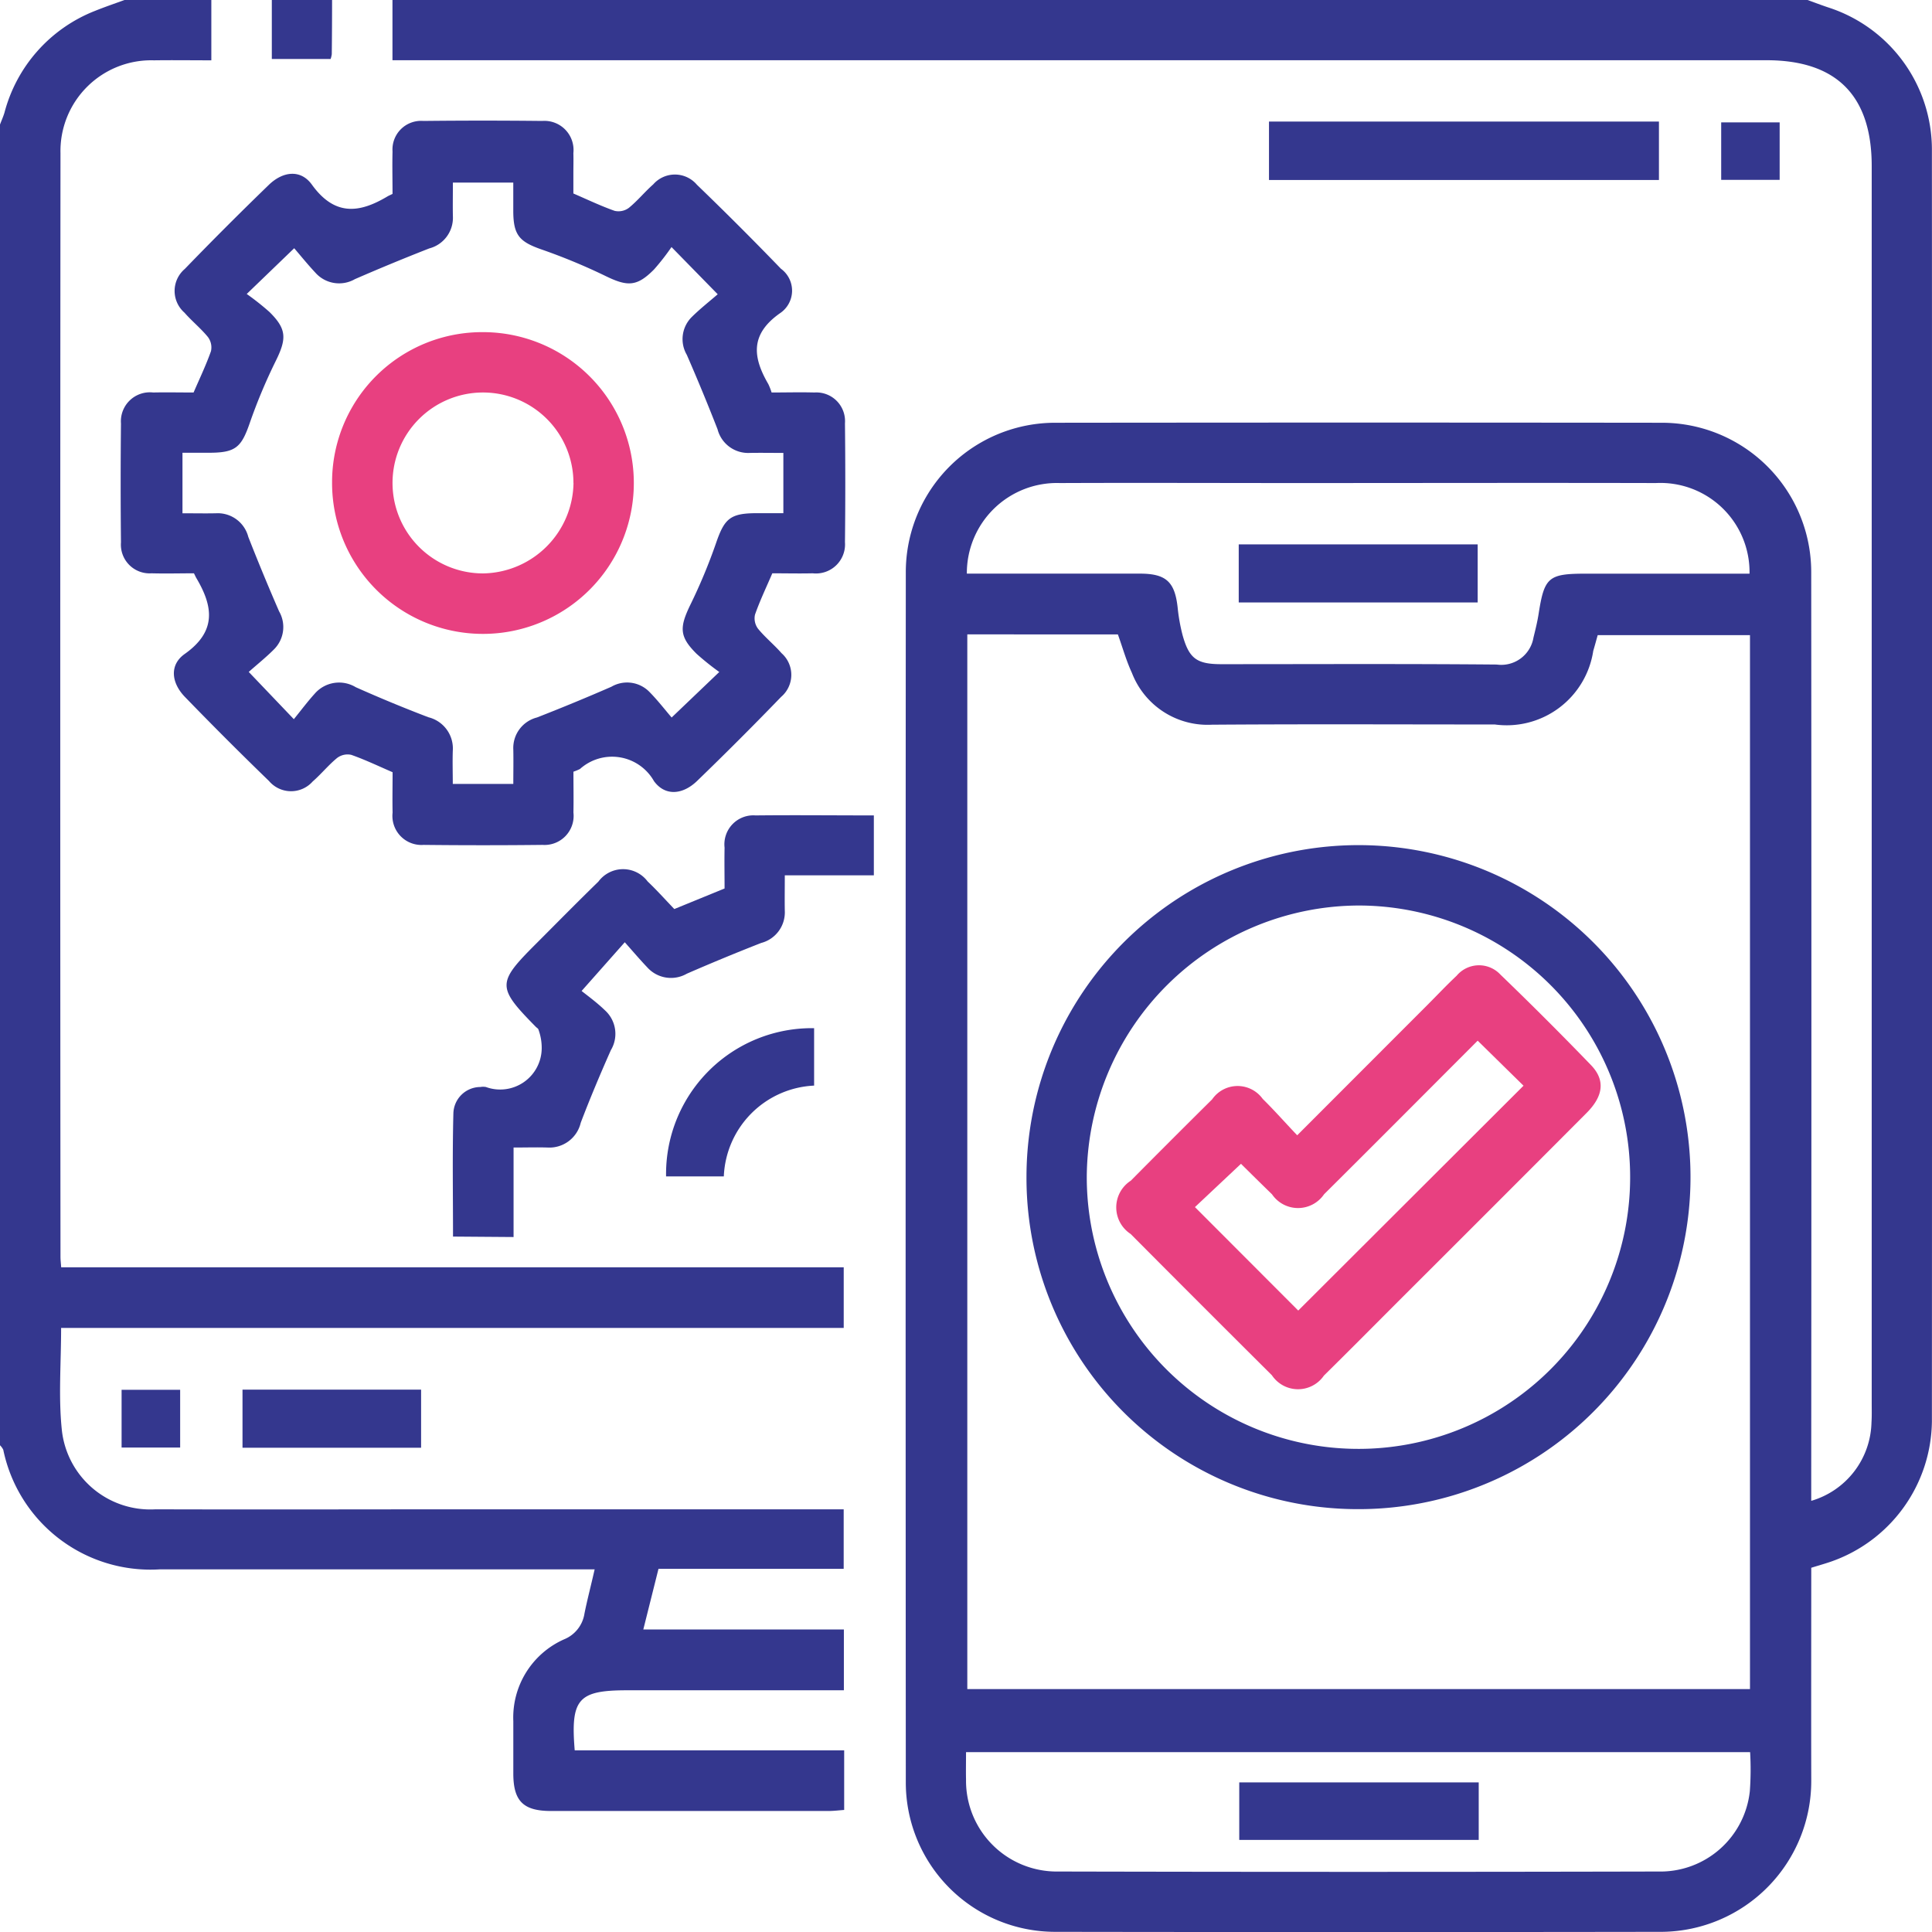
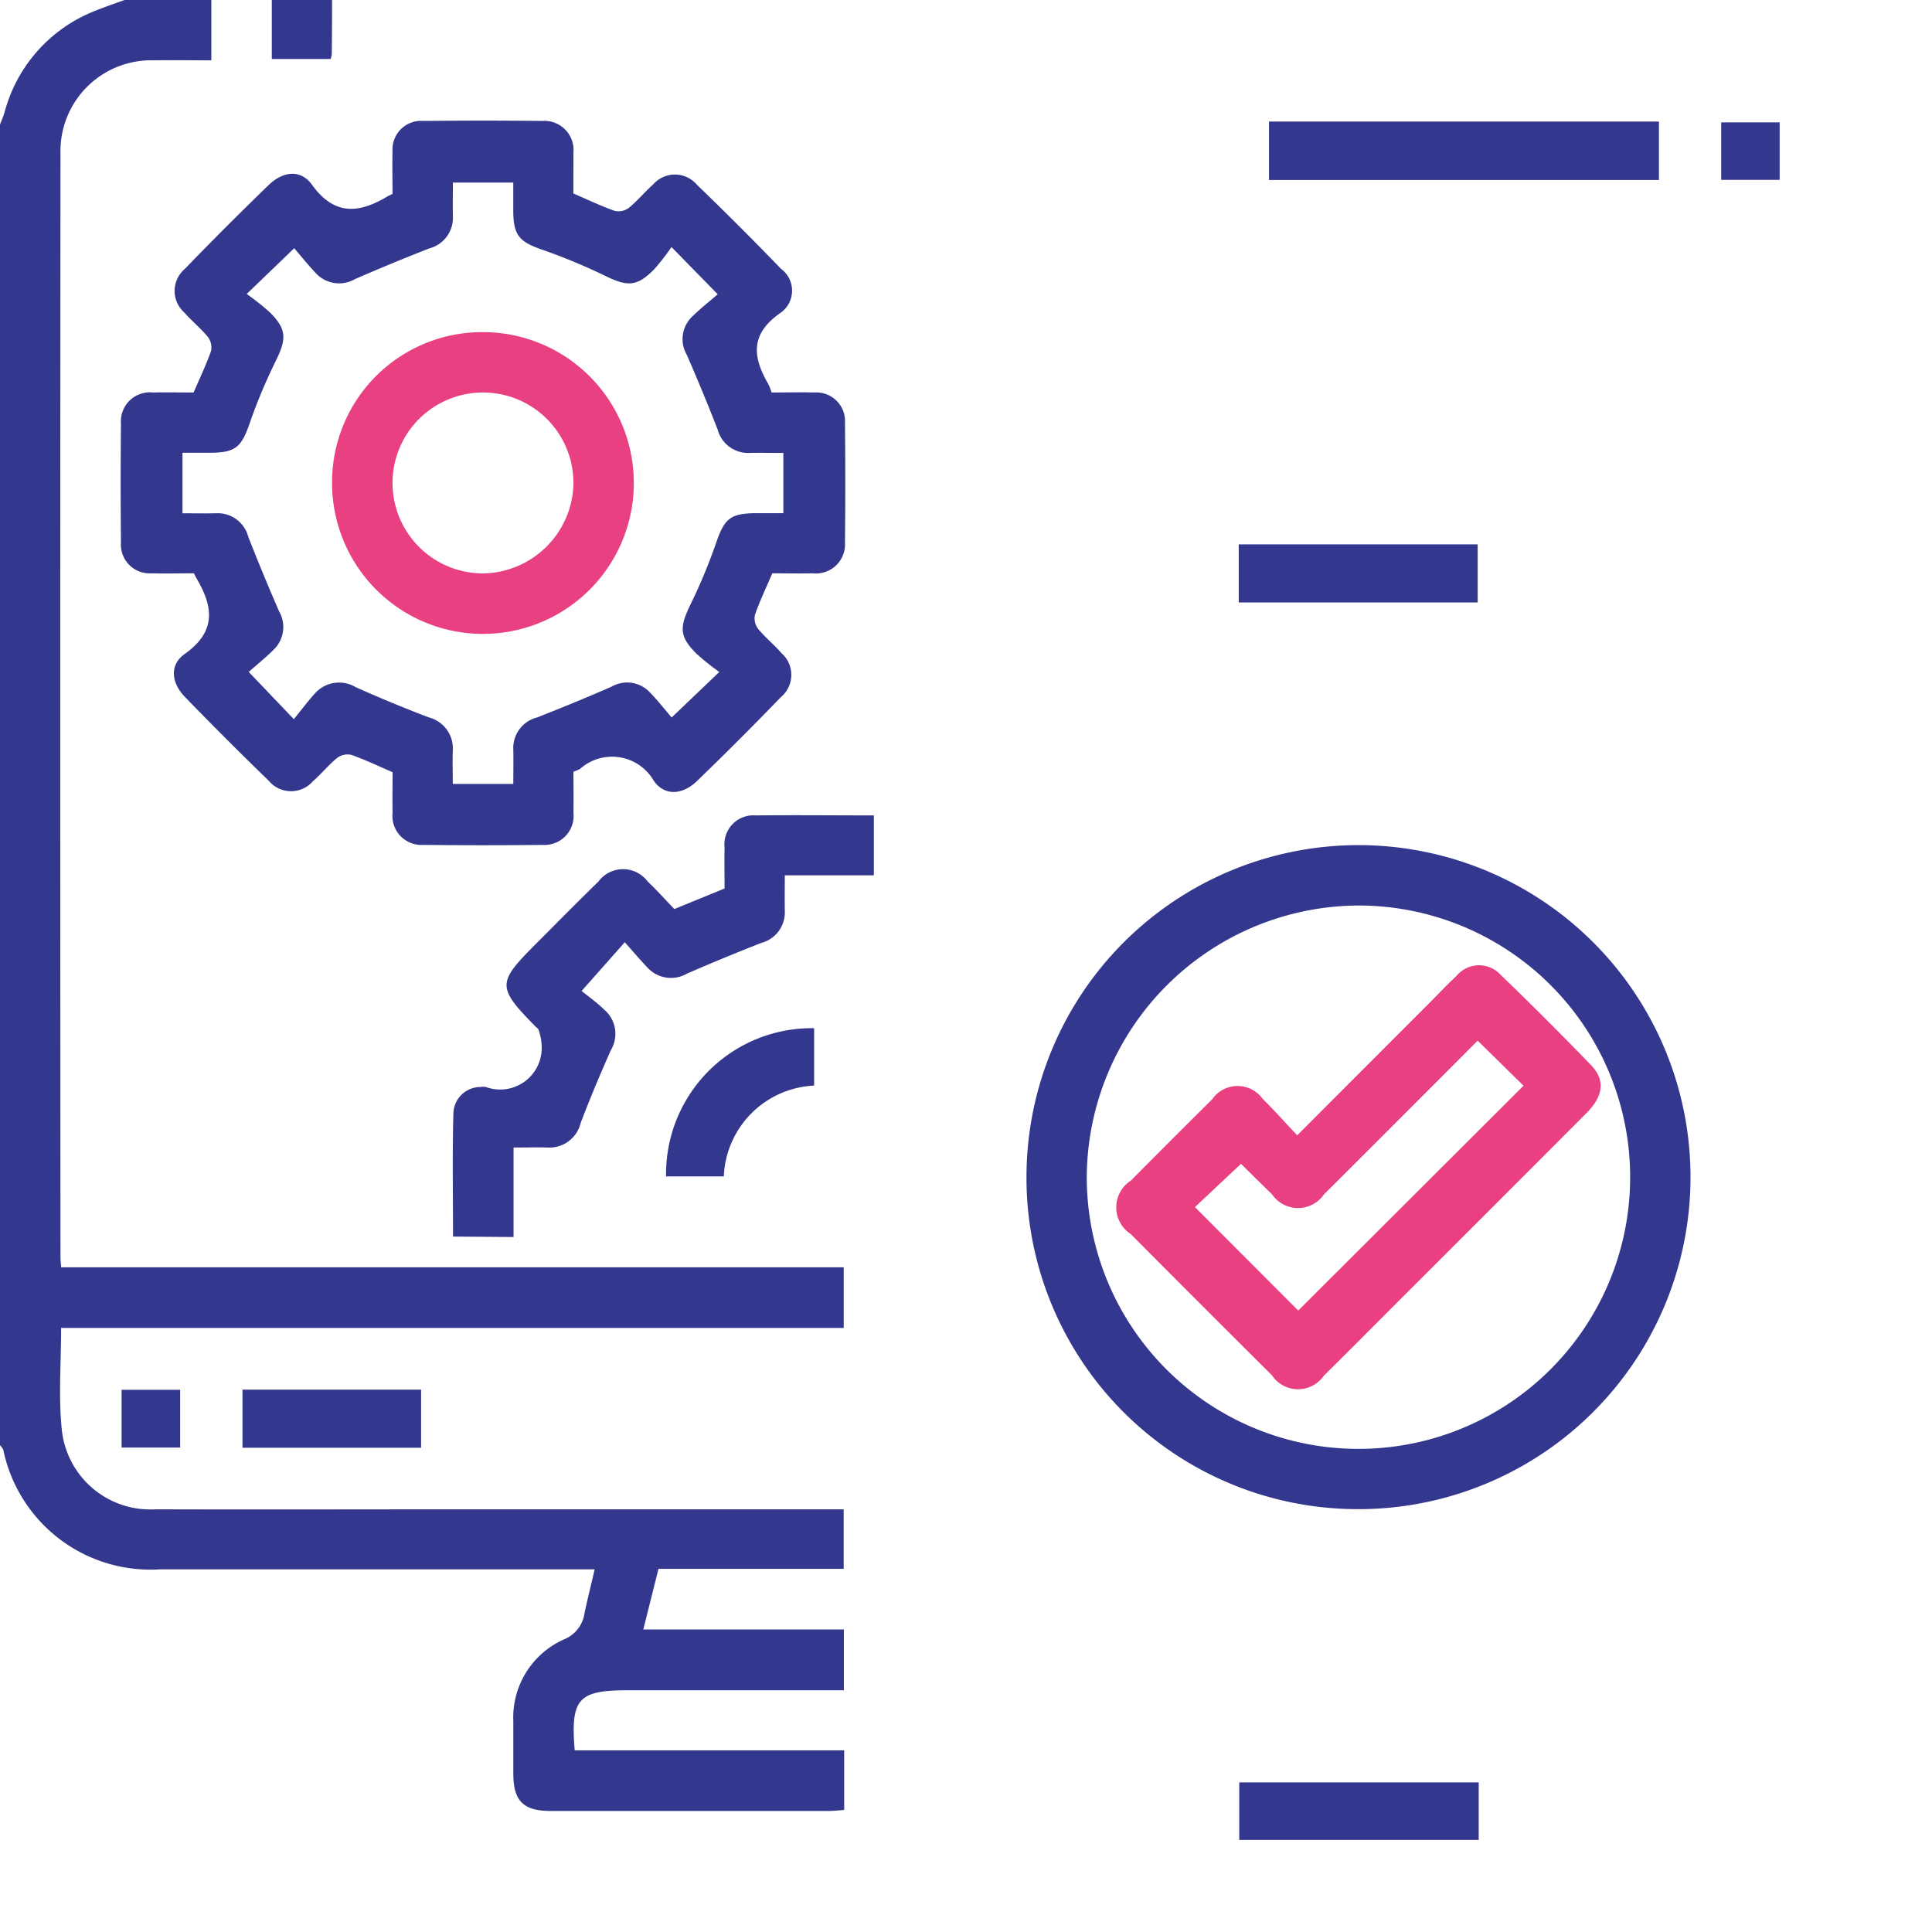
<svg xmlns="http://www.w3.org/2000/svg" id="Group_7724" data-name="Group 7724" width="59.122" height="59.125" viewBox="0 0 59.122 59.125">
  <defs>
    <clipPath id="clip-path">
      <rect id="Rectangle_2420" data-name="Rectangle 2420" width="59.122" height="59.125" fill="#34378e" />
    </clipPath>
  </defs>
  <g id="Group_7723" data-name="Group 7723" clip-path="url(#clip-path)">
-     <path id="Path_4134" data-name="Path 4134" d="M121.152,0c.213.077.424.158.638.229a4.575,4.575,0,0,1,3.167,4.307q.009,19.483,0,38.966a4.6,4.6,0,0,1-3.111,4.294c-.18.061-.362.112-.581.18,0,2.174-.005,4.346,0,6.518a4.615,4.615,0,0,1-4.552,4.623q-9.294.014-18.588,0a4.571,4.571,0,0,1-4.568-4.545q-.011-18.531,0-37.061a4.571,4.571,0,0,1,4.6-4.574q9.265-.011,18.531,0a4.57,4.57,0,0,1,4.576,4.594q.011,13.855,0,27.709v.688a2.561,2.561,0,0,0,1.844-2.4c.013-.192.007-.385.007-.577q0-18.935,0-37.869c0-2.155-1.077-3.239-3.218-3.239H77.848V0h43.3M95.439,19.413V51.689H119.39V19.436h-4.66c-.052.186-.092.334-.136.481a2.68,2.68,0,0,1-3.013,2.253c-2.887,0-5.773-.014-8.66.007a2.481,2.481,0,0,1-2.445-1.586c-.174-.375-.286-.779-.429-1.177Zm-.014-1.859h.621q2.337,0,4.675,0c.8,0,1.067.251,1.154,1.03a5.6,5.6,0,0,0,.151.85c.2.72.434.891,1.188.891,2.809,0,5.618-.014,8.426.011a1,1,0,0,0,1.125-.828c.06-.242.12-.485.158-.73.174-1.114.3-1.223,1.441-1.223h5.012a2.729,2.729,0,0,0-2.867-2.773c-3.655-.009-7.31,0-10.965,0-2.424,0-4.848-.01-7.272,0a2.757,2.757,0,0,0-2.847,2.772M119.4,53.618h-24c0,.307-.006.574,0,.841a2.777,2.777,0,0,0,2.829,2.812q9.178.021,18.357,0a2.752,2.752,0,0,0,2.8-2.465,9.176,9.176,0,0,0,.008-1.189" transform="translate(-65.838)" fill="#34378e" />
    <path id="Path_4135" data-name="Path 4135" d="M6.467,0V1.846c-.616,0-1.187-.008-1.758,0A2.777,2.777,0,0,0,1.851,4.689q-.014,16.887,0,33.774c0,.093.012.185.021.318H25.819v1.856H1.87c0,1.077-.083,2.1.02,3.1a2.721,2.721,0,0,0,2.868,2.45c3.272.01,6.543,0,9.815,0H25.818v1.821H20.151l-.465,1.857h6.138v1.86H19.193c-1.5,0-1.736.265-1.606,1.838h8.246v1.824c-.154.011-.319.032-.484.032q-4.243,0-8.487,0c-.846,0-1.15-.3-1.154-1.135q0-.808,0-1.617a2.617,2.617,0,0,1,1.552-2.5,1.018,1.018,0,0,0,.626-.792c.087-.431.2-.857.311-1.35H4.883A4.6,4.6,0,0,1,.1,44.365a.523.523,0,0,0-.1-.138V3.811c.046-.122.1-.241.137-.365A4.6,4.6,0,0,1,2.905.334c.3-.121.6-.223.905-.334Z" fill="#34378e" />
    <path id="Path_4136" data-name="Path 4136" d="M55.742,0q0,.829-.009,1.658a.826.826,0,0,1-.035.147h-1.8V0Z" transform="translate(-45.58)" fill="#34378e" />
    <path id="Path_4137" data-name="Path 4137" d="M32.253,26.176c0-.454-.011-.877,0-1.3a.876.876,0,0,1,.943-.935q1.818-.02,3.637,0a.891.891,0,0,1,.954.985c.006.212,0,.423,0,.635v.6c.424.183.835.38,1.262.531a.531.531,0,0,0,.433-.089c.268-.217.488-.491.748-.72a.882.882,0,0,1,1.337.01q1.309,1.262,2.572,2.571a.83.83,0,0,1-.029,1.361c-.92.647-.835,1.348-.357,2.169a1.943,1.943,0,0,1,.1.257c.429,0,.87-.012,1.31,0a.878.878,0,0,1,.935.944q.02,1.818,0,3.637a.89.89,0,0,1-.987.952c-.4.01-.807,0-1.236,0-.183.426-.38.837-.53,1.265a.529.529,0,0,0,.093.431c.218.267.492.488.719.748a.885.885,0,0,1-.013,1.338q-1.263,1.308-2.571,2.572c-.436.421-.975.476-1.319.006a1.473,1.473,0,0,0-2.265-.372,1.59,1.59,0,0,1-.2.083c0,.407.008.829,0,1.25a.89.89,0,0,1-.948.99q-1.818.02-3.637,0a.889.889,0,0,1-.949-.989c-.009-.4,0-.807,0-1.235-.427-.184-.838-.382-1.266-.532a.53.53,0,0,0-.431.095c-.267.218-.487.493-.748.72a.884.884,0,0,1-1.337-.014q-1.306-1.265-2.572-2.572c-.421-.434-.48-.983-.006-1.317.979-.692.87-1.451.355-2.32-.019-.032-.034-.068-.074-.147-.417,0-.858.012-1.3,0a.878.878,0,0,1-.933-.946q-.019-1.818,0-3.637a.887.887,0,0,1,.987-.95c.4-.009.807,0,1.235,0,.184-.426.381-.837.532-1.264a.531.531,0,0,0-.092-.432c-.218-.267-.492-.488-.72-.748a.883.883,0,0,1,.011-1.337q1.264-1.307,2.571-2.572c.434-.42.977-.481,1.318-.008.693.963,1.448.88,2.319.357.033-.019.068-.033.149-.073M27.851,40.8l1.382,1.448c.226-.278.42-.539.638-.779a.986.986,0,0,1,1.256-.2q1.1.491,2.224.92a.984.984,0,0,1,.746,1.028c-.011.337,0,.675,0,1.013h1.852c0-.366.007-.708,0-1.049a.964.964,0,0,1,.724-.985q1.148-.448,2.278-.941a.955.955,0,0,1,1.165.16c.251.255.471.54.678.782l1.458-1.393a8.236,8.236,0,0,1-.693-.555c-.527-.523-.53-.8-.2-1.486a16.843,16.843,0,0,0,.795-1.907c.257-.747.433-.91,1.239-.912h.82V34.1c-.374,0-.7-.006-1.028,0a.967.967,0,0,1-.986-.724q-.448-1.148-.941-2.278a.953.953,0,0,1,.16-1.165c.255-.251.539-.474.786-.688L40.79,27.8a7.049,7.049,0,0,1-.534.685c-.524.529-.81.53-1.487.2a18.274,18.274,0,0,0-1.961-.813c-.671-.234-.856-.437-.86-1.162,0-.3,0-.6,0-.882H34.1c0,.373-.006.7,0,1.027a.968.968,0,0,1-.723.987q-1.147.449-2.277.941a.97.97,0,0,1-1.209-.2c-.232-.247-.445-.512-.647-.747l-1.453,1.4a7.984,7.984,0,0,1,.695.55c.527.52.531.813.2,1.487a16.7,16.7,0,0,0-.8,1.906c-.259.751-.434.914-1.238.916h-.823v1.852c.373,0,.7.007,1.027,0a.965.965,0,0,1,.987.722q.45,1.147.942,2.278a.962.962,0,0,1-.158,1.167c-.243.244-.515.461-.774.691" transform="translate(-20.241 -20.24)" fill="#34378e" />
    <path id="Path_4138" data-name="Path 4138" d="M89.826,174.579c0-1.276-.021-2.522.011-3.766a.829.829,0,0,1,.824-.811.507.507,0,0,1,.172,0,1.271,1.271,0,0,0,1.707-1.176,1.62,1.62,0,0,0-.1-.582c-.007-.032-.052-.055-.079-.082-1.193-1.213-1.194-1.344-.007-2.531.639-.639,1.272-1.284,1.92-1.914a.94.94,0,0,1,1.508-.005c.279.264.535.551.816.844l1.538-.629c0-.409-.008-.83,0-1.251a.887.887,0,0,1,.95-.985c1.191-.013,2.382,0,3.618,0v1.834H99.979c0,.4-.006.743,0,1.083a.968.968,0,0,1-.723.986q-1.146.449-2.276.941a.974.974,0,0,1-1.209-.194c-.225-.236-.437-.486-.689-.769l-1.321,1.491c.2.159.476.36.723.6a.971.971,0,0,1,.172,1.212c-.325.733-.637,1.473-.922,2.222a.985.985,0,0,1-1.019.757c-.324-.01-.649,0-1.036,0v2.739Z" transform="translate(-75.963 -136.738)" fill="#34378e" />
    <rect id="Rectangle_2414" data-name="Rectangle 2414" width="11.933" height="1.788" transform="translate(38.833 3.72)" fill="#34378e" />
    <path id="Path_4139" data-name="Path 4139" d="M136.538,203.859v1.757a2.9,2.9,0,0,0-2.763,2.779h-1.767a4.461,4.461,0,0,1,4.53-4.536" transform="translate(-111.625 -172.395)" fill="#34378e" />
    <rect id="Rectangle_2415" data-name="Rectangle 2415" width="5.465" height="1.778" transform="translate(7.421 42.525)" fill="#34378e" />
    <rect id="Rectangle_2416" data-name="Rectangle 2416" width="1.789" height="1.759" transform="translate(52.671 3.745)" fill="#34378e" />
    <rect id="Rectangle_2417" data-name="Rectangle 2417" width="1.792" height="1.767" transform="translate(3.721 42.53)" fill="#34378e" />
    <path id="Path_4140" data-name="Path 4140" d="M203.619,177.8a10.16,10.16,0,1,1,10.1,10.2,10.139,10.139,0,0,1-10.1-10.2m1.845,0a8.314,8.314,0,1,0,8.342-8.272,8.353,8.353,0,0,0-8.342,8.272" transform="translate(-172.207 -141.818)" fill="#34378e" />
    <rect id="Rectangle_2418" data-name="Rectangle 2418" width="7.312" height="1.777" transform="translate(37.907 16.659)" fill="#34378e" />
    <rect id="Rectangle_2419" data-name="Rectangle 2419" width="7.328" height="1.76" transform="translate(37.923 54.544)" fill="#34378e" />
    <path id="Path_4141" data-name="Path 4141" d="M70.5,65.886a4.617,4.617,0,1,1-4.616,4.6,4.591,4.591,0,0,1,4.616-4.6m2.77,4.618a2.768,2.768,0,1,0-2.758,2.765A2.81,2.81,0,0,0,73.272,70.5" transform="translate(-55.722 -55.722)" fill="#e84080" />
    <path id="Path_4142" data-name="Path 4142" d="M226.967,196.7l3.98-3.984c.3-.3.589-.608.9-.9a.894.894,0,0,1,1.339-.036q1.412,1.361,2.774,2.772c.441.458.379.947-.138,1.465q-2.81,2.819-5.628,5.63c-.8.8-1.6,1.609-2.408,2.405a.961.961,0,0,1-1.592-.01q-2.167-2.156-4.323-4.324a.972.972,0,0,1,.006-1.631q1.238-1.25,2.488-2.488a.947.947,0,0,1,1.549-.013c.343.336.662.7,1.052,1.11m5.524-2.892c-1.573,1.575-3.132,3.142-4.7,4.7a.964.964,0,0,1-1.593,0c-.351-.341-.7-.686-.949-.933l-1.409,1.325L227,202.062l6.894-6.881-1.4-1.375" transform="translate(-187.272 -161.957)" fill="#e84080" />
  </g>
</svg>